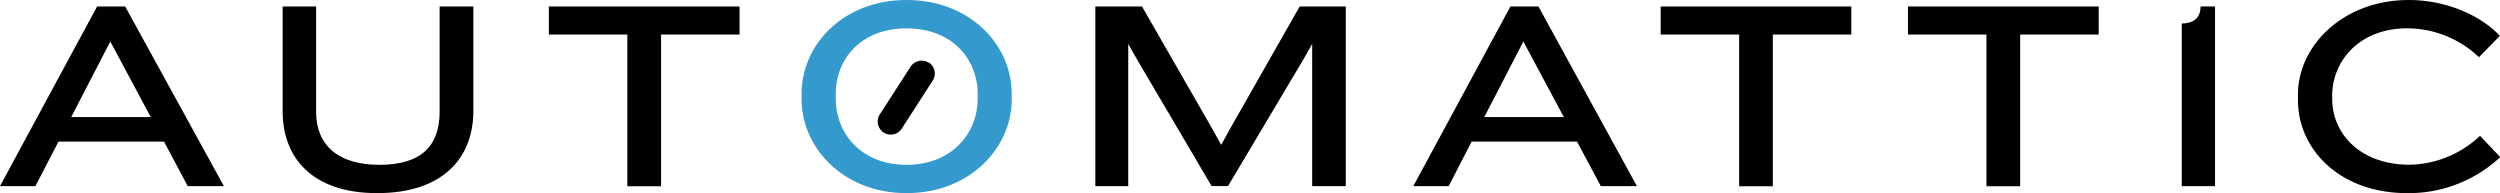
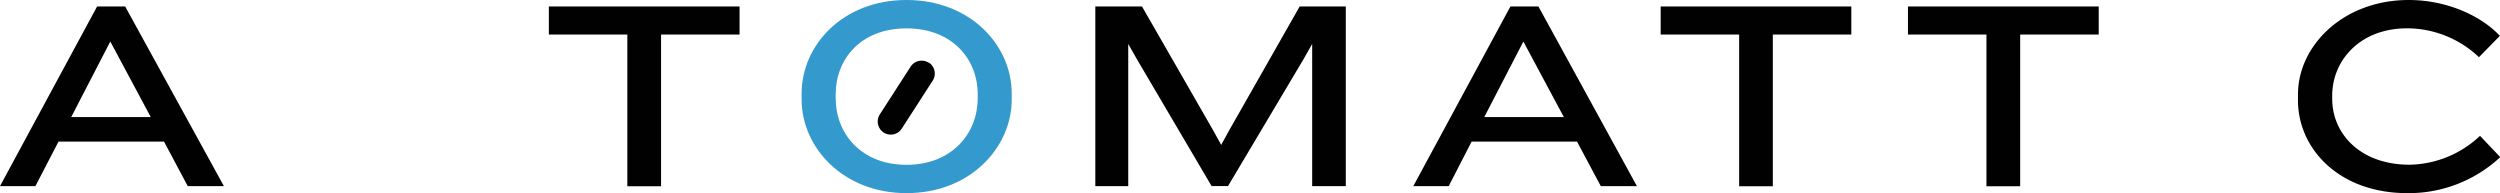
<svg xmlns="http://www.w3.org/2000/svg" viewBox="0 0 494.35 38.19">
  <path d="m179.25 38.19c-12.58 0-20.74-9.07-20.74-18.51v-1.17c0-9.6 8.16-18.51 20.74-18.51s20.81 8.91 20.81 18.51v1.17c0 9.44-8.16 18.51-20.81 18.51zm14.08-19.58c0-6.88-5-13-14.08-13s-14 6.13-14 13v.86c0 6.88 5 13.12 14 13.12s14.08-6.24 14.08-13.12z" fill="#3499cd">
 </path>
  <g fill="#010101">
    <path d="m37.12 36.8-4.69-8.8h-20.86l-4.57 8.8h-7l19.2-35.52h5.55l19.52 35.52zm-15.31-28.59-7.73 14.94h15.73z">
-   </path>
-     <path d="m74.56 38.19c-12.75 0-18.67-6.94-18.67-16.16v-20.75h6.62v20.85c0 6.56 4.32 10.46 12.53 10.46 8.43 0 11.89-3.9 11.89-10.46v-20.85h6.67v20.72c0 8.83-5.6 16.19-19.04 16.19z">
  </path>
    <path d="m130.72 6.83v30h-6.67v-30h-15.52v-5.55h37.71v5.55z">
  </path>
    <path d="m259.47 36.8v-28.11l-1.76 3.1-14.88 25h-3.25l-14.72-25-1.76-3.1v28.11h-6.51v-35.52h9.23l14 24.37 1.66 3 1.65-3 13.87-24.37h9.12v35.52z">
  </path>
    <path d="m316.54 36.8-4.7-8.8h-20.84l-4.53 8.8h-7l19.2-35.52h5.54l19.47 35.52zm-15.31-28.59-7.73 14.94h15.73z">
  </path>
    <path d="m350.56 6.83v30h-6.66v-30h-15.52v-5.55h37.7v5.55z">
  </path>
    <path d="m399.47 6.83v30h-6.67v-30h-15.52v-5.55h37.72v5.55z">
  </path>
-     <path d="m431.42 36.8v-32.16c2.66 0 3.73-1.44 3.73-3.36h2.85v35.52z">
-   </path>
    <path d="m490.19 11.31a20.69 20.69 0 0 0 -14.19-5.71c-9.49 0-14.83 6.51-14.83 13.28v.69c0 6.72 5.39 13 15.31 13a20.78 20.78 0 0 0 13.92-5.71l4 4.21a26.53 26.53 0 0 1 -18.4 7.12c-13.44 0-21.6-8.75-21.6-18.35v-1.17c0-9.6 8.91-18.67 21.92-18.67 7.52 0 14.35 3.15 18 7.09z">
  </path>
    <path d="m183.65 12.36a2.59 2.59 0 0 1 .75 3.64l-6.08 9.42a2.59 2.59 0 0 1 -3.58.79 2.61 2.61 0 0 1 -.76-3.6l6.08-9.42a2.6 2.6 0 0 1 3.59-.78z">
  </path>
  </g>
</svg>